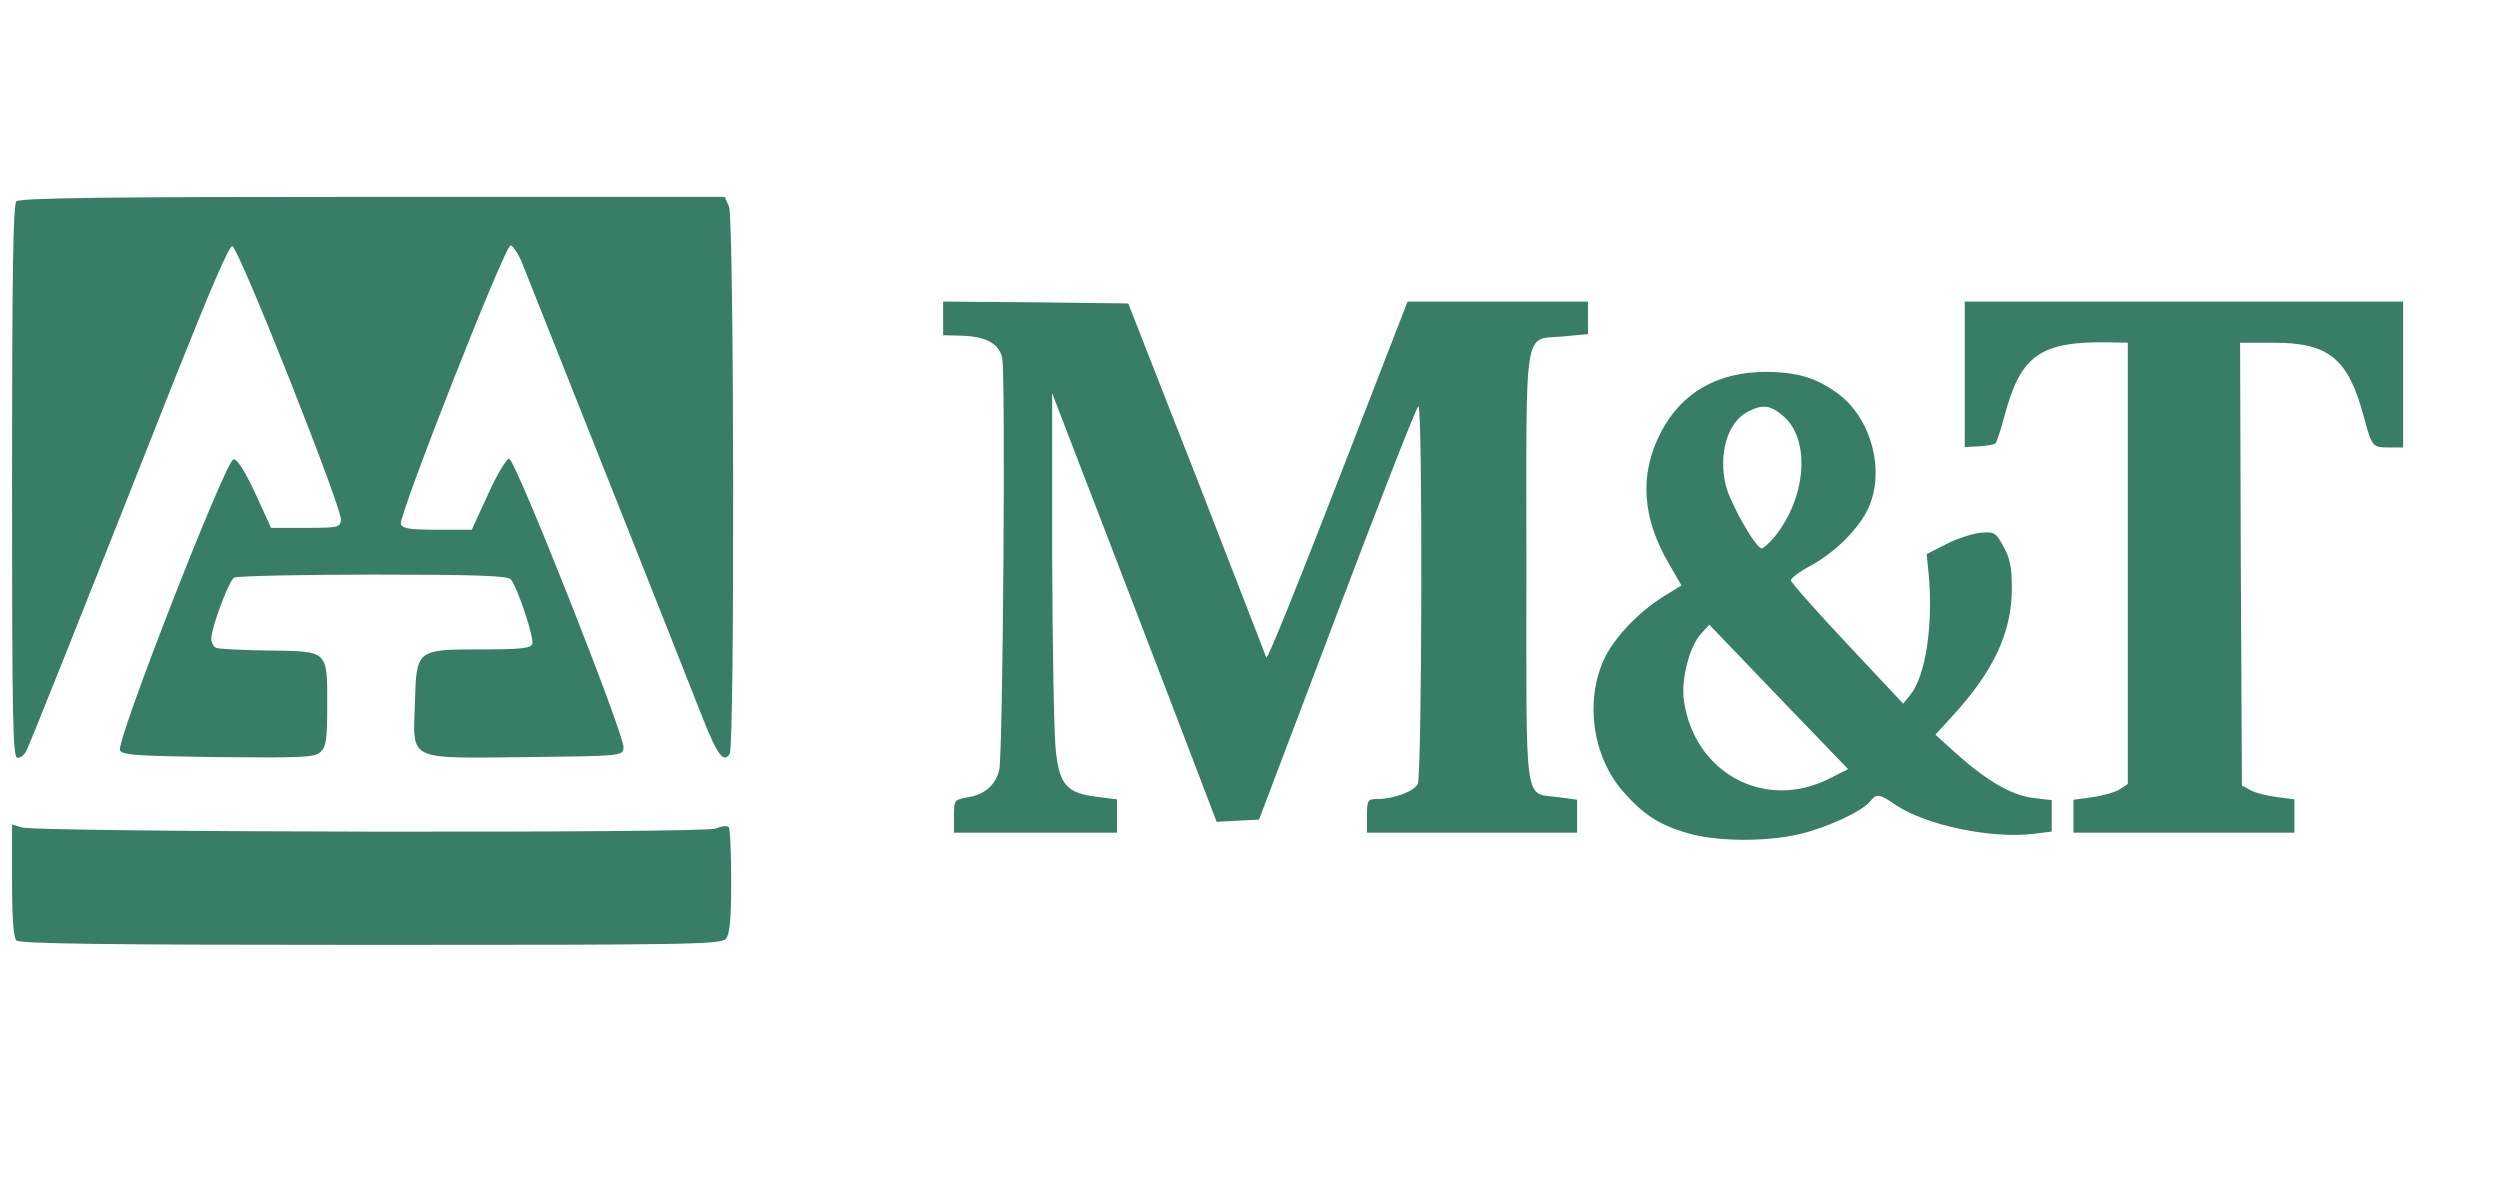
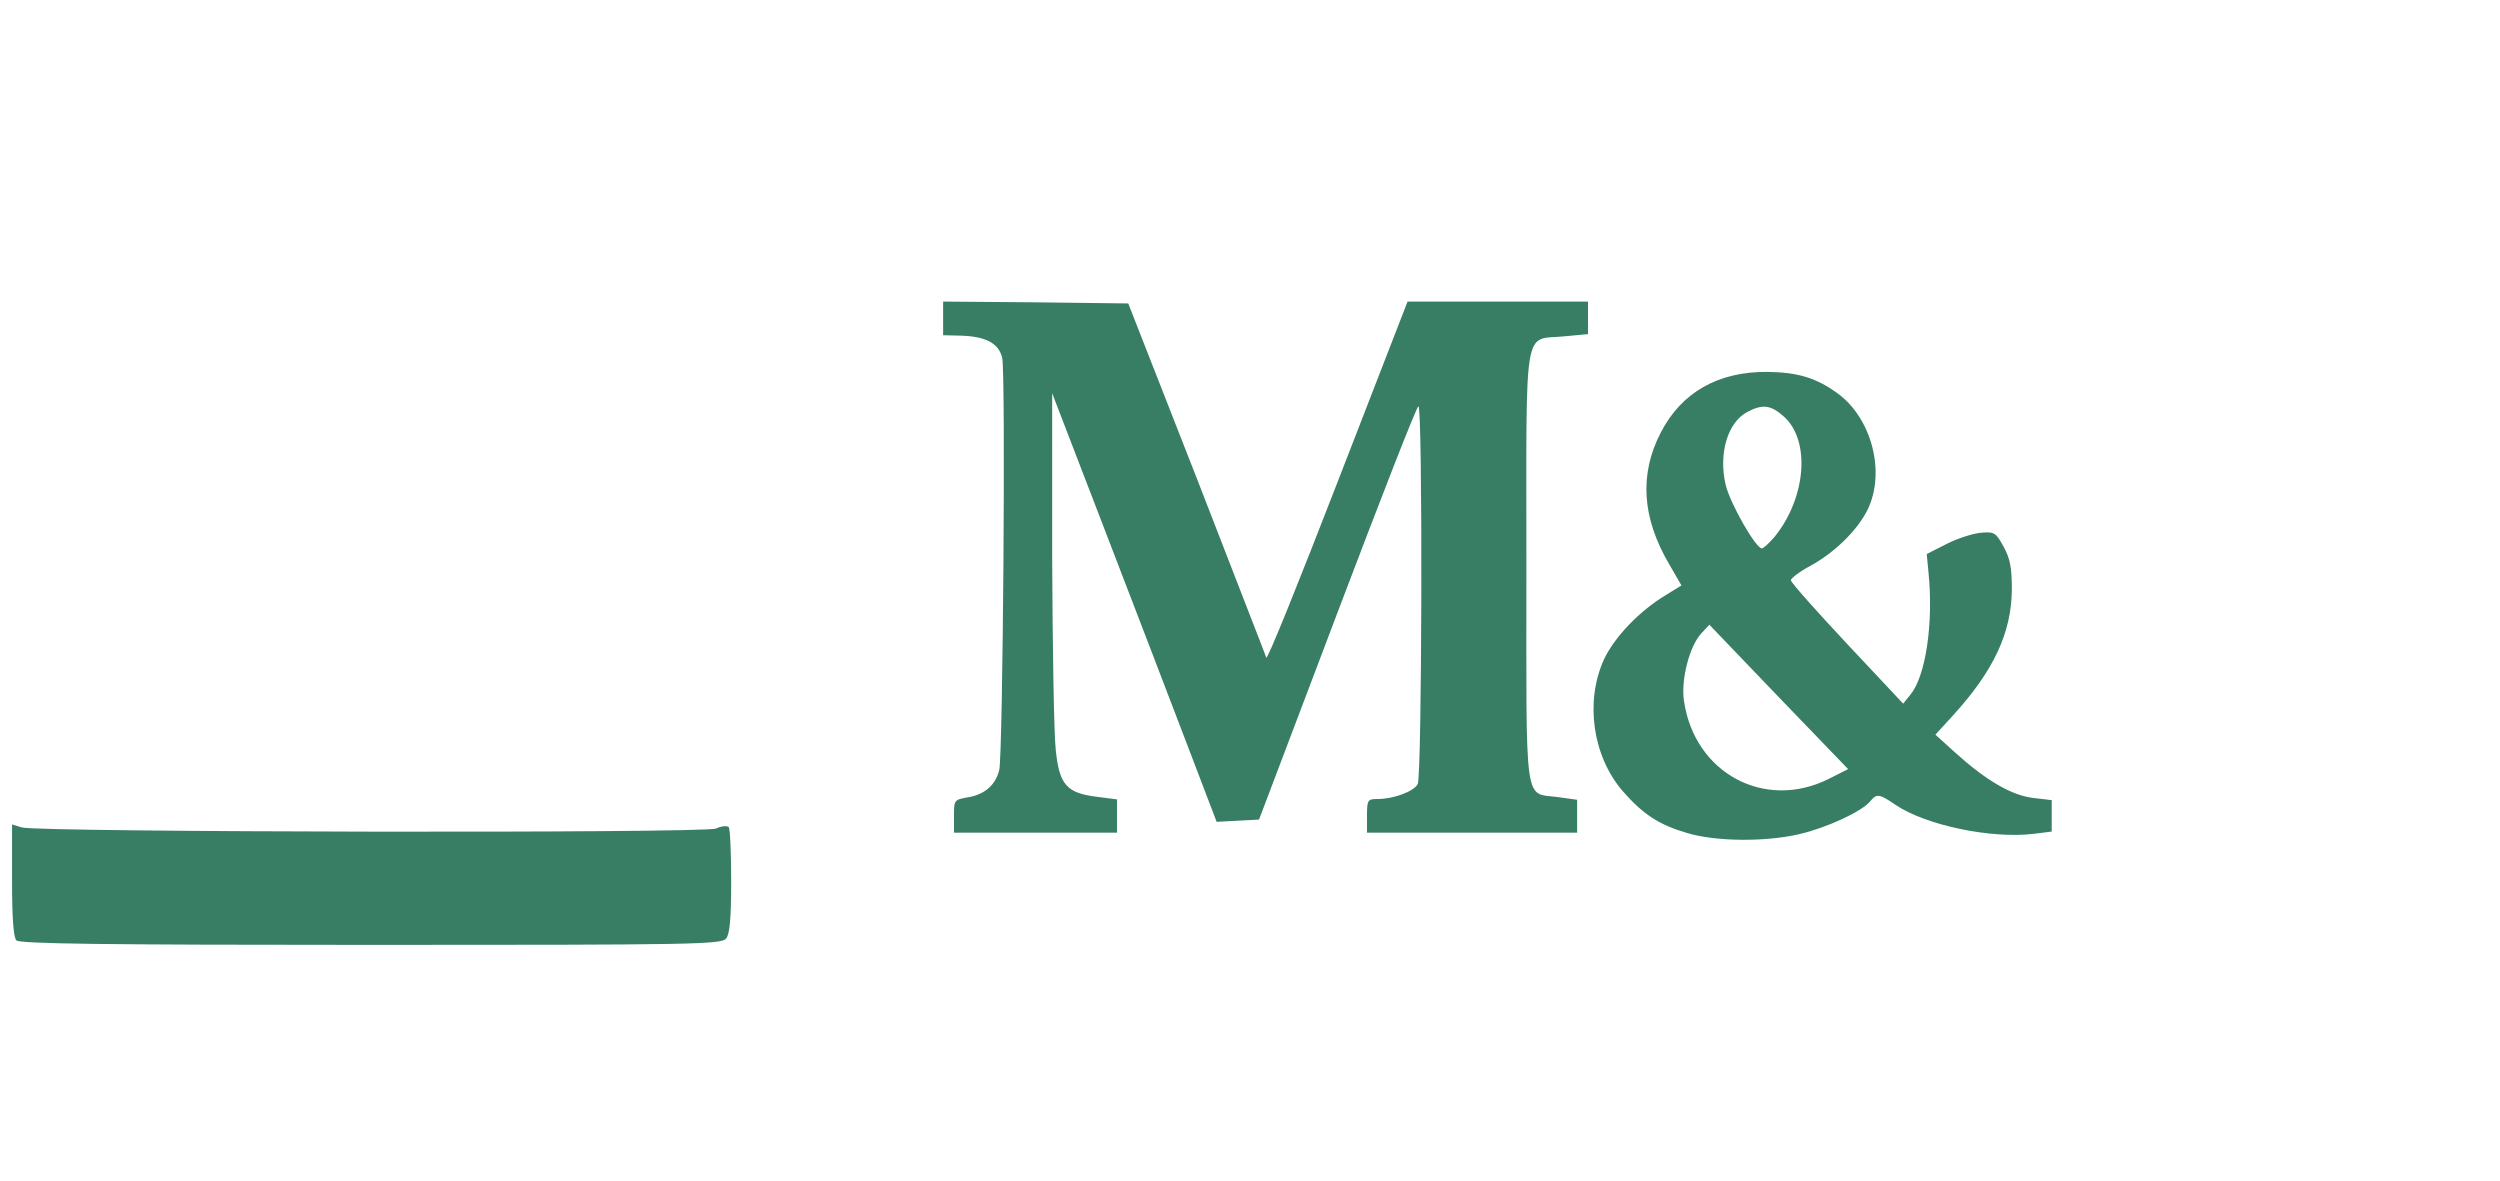
<svg xmlns="http://www.w3.org/2000/svg" width="127" height="60" viewBox="0 0 127 60" fill="none">
  <g clip-path="url(#clip0_447_5189)">
    <g clip-path="url(#clip1_447_5189)">
-       <path d="M0.833 47.772C0.686 47.62 0.612 46.67 0.612 44.713V41.882L1.109 42.034C1.956 42.281 35.764 42.338 36.371 42.091C36.647 41.958 36.942 41.939 37.015 42.015C37.089 42.072 37.144 43.326 37.144 44.751C37.144 46.689 37.071 47.449 36.887 47.677C36.666 47.981 35.175 48 18.851 48C5.25 48 0.999 47.943 0.833 47.772ZM155.519 42.547C152.28 41.426 150.826 36.695 152.924 34.168C153.807 33.085 154.451 32.724 156.862 31.926C158.022 31.546 159.825 30.9 160.874 30.482L162.751 29.722V28.221C162.752 25.77 162.144 24.82 160.543 24.82C159.071 24.82 158.059 25.808 157.304 28.012C156.77 29.57 156.476 29.855 155.445 29.855C153.66 29.855 152.298 28.563 152.537 27.119C153.016 24.402 156.954 22.54 161.721 22.787C164.849 22.92 166.524 23.737 167.371 25.523C167.794 26.416 167.812 26.587 167.904 33.104C167.996 39.336 168.015 39.811 168.346 40.191C168.585 40.457 168.917 40.59 169.413 40.59H170.113V41.445C170.113 42.262 170.095 42.281 169.432 42.433C169.046 42.509 168.033 42.585 167.169 42.566C165.42 42.566 164.205 42.129 163.414 41.255L162.973 40.761L161.924 41.445C159.844 42.832 157.507 43.231 155.519 42.547ZM161.611 39.45C162.586 38.842 162.752 38.158 162.752 34.795C162.752 33.18 162.715 31.85 162.678 31.85C162.641 31.85 161.758 32.249 160.709 32.724C157.948 33.978 157.415 34.605 157.415 36.543C157.415 37.873 157.819 38.804 158.684 39.393C159.494 39.963 160.764 39.982 161.611 39.45ZM85.713 42.319C84.277 41.901 83.467 41.369 82.436 40.191C80.909 38.424 80.504 35.65 81.48 33.503C82.013 32.363 83.283 31.033 84.645 30.216L85.418 29.741L84.792 28.658C83.412 26.302 83.265 24.098 84.369 21.97C85.418 19.937 87.277 18.873 89.78 18.892C91.289 18.911 92.228 19.177 93.313 19.956C95.08 21.21 95.816 24.003 94.859 25.922C94.344 26.948 93.184 28.088 91.951 28.753C91.418 29.038 90.976 29.38 90.976 29.475C90.976 29.589 92.264 31.033 93.829 32.705L96.681 35.745L97.049 35.289C97.822 34.358 98.227 31.679 97.969 29.095L97.877 28.145L98.89 27.632C99.442 27.347 100.233 27.1 100.638 27.062C101.319 27.005 101.392 27.062 101.779 27.765C102.11 28.373 102.202 28.81 102.202 29.95C102.184 32.135 101.282 34.073 99.221 36.334L98.319 37.322L99.368 38.272C100.914 39.659 102.184 40.4 103.27 40.533L104.227 40.647V42.243L103.325 42.357C101.153 42.623 97.804 41.92 96.276 40.875C95.467 40.324 95.338 40.305 95.007 40.704C94.602 41.217 92.798 42.053 91.399 42.376C89.688 42.775 87.166 42.756 85.713 42.319ZM92.908 39.564L93.884 39.07L90.35 35.403L86.835 31.736L86.43 32.173C85.823 32.819 85.381 34.548 85.547 35.612C86.081 39.279 89.651 41.198 92.908 39.564ZM90.148 27.271C91.767 25.276 91.988 22.331 90.589 21.134C89.945 20.564 89.522 20.526 88.767 20.925C87.755 21.457 87.295 23.053 87.663 24.63C87.884 25.561 89.191 27.86 89.504 27.86C89.577 27.86 89.872 27.594 90.148 27.271ZM210.749 42.281C208.578 41.958 207.602 41.179 205.099 37.74C203.627 35.726 201.584 32.458 201.584 32.135C201.584 31.907 204.437 27.765 206.038 25.637C206.94 24.459 207.731 23.585 208.118 23.414C208.596 23.167 209.369 23.11 211.596 23.11H214.467V23.87C214.467 24.592 214.448 24.63 213.694 24.82C211.486 25.39 210.308 26.169 207.676 28.734L206.13 30.254L207.105 31.66C208.486 33.655 209.7 35.251 211.559 37.474C213.344 39.602 213.988 40.229 214.835 40.609C215.332 40.837 215.387 40.97 215.387 41.673V42.49L213.602 42.471C212.608 42.452 211.32 42.376 210.749 42.281ZM48.463 41.464C48.463 40.628 48.463 40.628 49.217 40.495C50.045 40.343 50.579 39.868 50.763 39.108C50.947 38.272 51.094 18.911 50.91 18.17C50.726 17.41 50.027 17.068 48.702 17.049L47.911 17.03V15.32L52.622 15.358L57.315 15.415L60.793 24.288C62.689 29.19 64.29 33.275 64.327 33.408C64.382 33.541 66.002 29.513 67.952 24.478L71.504 15.32H80.67V16.973L79.455 17.087C77.357 17.296 77.541 16.175 77.541 28.81C77.541 41.255 77.394 40.248 79.161 40.495L80.118 40.628V42.3H69.443V41.445C69.443 40.647 69.48 40.59 69.959 40.59C70.805 40.59 71.817 40.21 72.02 39.83C72.24 39.393 72.277 20.64 72.056 20.64C71.965 20.64 70.124 25.371 67.934 31.147L63.959 41.635L62.873 41.692L61.806 41.749L60.333 37.892C59.524 35.764 57.646 30.881 56.156 27.005L53.45 19.975V28.335C53.469 32.933 53.542 37.341 53.634 38.12C53.818 39.868 54.186 40.286 55.714 40.476L56.745 40.609V42.3H48.463V41.464Z" fill="#377E64" />
-       <path d="M105.331 41.464V40.628L106.306 40.495C106.822 40.419 107.447 40.248 107.687 40.096L108.092 39.83V17.41L107.135 17.391C103.638 17.334 102.644 18.037 101.816 21.172C101.632 21.856 101.429 22.464 101.374 22.521C101.301 22.578 100.933 22.654 100.528 22.673L99.81 22.711V15.32H122.079V22.73H121.361C120.514 22.73 120.496 22.711 120.073 21.134C119.281 18.208 118.306 17.41 115.49 17.41H113.797L113.833 28.658L113.889 39.906L114.349 40.153C114.606 40.286 115.196 40.438 115.692 40.495L116.557 40.609V42.3H105.331V41.464ZM127.784 41.464V40.647L129.035 40.533C131.078 40.324 130.913 41.331 130.913 28.791C130.913 18.227 130.913 17.98 130.544 17.6C130.342 17.391 129.956 17.22 129.679 17.22C129.385 17.22 128.851 17.163 128.483 17.106C127.802 16.992 127.784 16.954 127.784 16.156V15.32H134.759C143.501 15.32 144.973 15.529 147.053 17.087C147.918 17.714 148.599 18.664 148.93 19.728C149.225 20.64 149.243 22.597 148.967 23.604C148.544 25.181 147.09 26.663 145.194 27.442L144.329 27.784L145.396 28.126C147.458 28.791 148.709 29.893 149.703 31.85C150.089 32.61 150.145 32.952 150.145 34.89C150.145 36.904 150.108 37.17 149.629 38.158C148.985 39.526 147.605 40.818 146.224 41.369C144.127 42.186 142.838 42.281 135.109 42.3H127.784V41.464ZM142.213 39.564C144.734 38.044 145.028 33.085 142.746 30.672C141.918 29.798 140.556 29.171 139.158 29.057L138.108 28.943L138.164 28.069C138.201 27.594 138.237 27.138 138.256 27.081C138.274 27.024 138.771 26.91 139.36 26.853C140.74 26.739 142.213 25.941 142.82 24.991C143.078 24.592 143.354 23.737 143.483 23.053C143.759 21.305 143.464 19.994 142.489 18.873C141.569 17.79 140.483 17.372 138.532 17.391C136.213 17.41 136.415 16.289 136.471 28.639L136.526 39.241L136.931 39.659C137.74 40.514 140.759 40.457 142.213 39.564ZM171.217 41.464C171.217 40.666 171.236 40.628 171.861 40.514C173.058 40.267 173.058 40.305 173.058 32.857C173.058 26.397 173.039 26.131 172.69 25.77C172.487 25.561 172.137 25.39 171.917 25.39C170.904 25.39 170.665 25.2 170.665 24.421C170.665 23.813 170.739 23.68 171.088 23.585C171.475 23.509 177.548 22.54 177.714 22.54C177.751 22.54 177.879 23.148 178.008 23.87L178.248 25.219L178.689 24.915C181.395 23.091 182.517 22.654 184.652 22.654C186.787 22.654 187.983 23.11 189.032 24.364C190.192 25.713 190.229 25.922 190.339 33.199C190.431 38.196 190.505 39.849 190.689 40.077C190.818 40.229 191.259 40.419 191.664 40.495C192.382 40.628 192.382 40.628 192.382 41.464V42.3H182.812V40.609L183.713 40.476C184.21 40.419 184.726 40.286 184.854 40.191C185.057 40.058 185.112 38.918 185.112 33.997C185.112 28.335 185.094 27.898 184.744 27.195C183.86 25.371 181.229 25.067 179.554 26.587C178.413 27.632 178.376 27.822 178.395 34.187C178.395 38.044 178.468 39.982 178.597 40.153C178.708 40.286 179.02 40.4 179.296 40.4C180.401 40.4 180.603 40.571 180.603 41.464V42.3H171.217V41.464ZM193.486 41.464C193.486 40.628 193.504 40.609 194.13 40.476C195.4 40.229 195.326 40.989 195.326 28.316C195.326 17.087 195.326 16.84 194.958 16.46C194.756 16.251 194.406 16.08 194.185 16.08C193.173 16.08 192.934 15.89 192.934 15.111C192.934 14.256 192.584 14.37 197.185 13.705C198.842 13.477 200.277 13.344 200.369 13.439C200.627 13.667 200.627 13.8 200.645 27.347L200.664 40.02L201.087 40.21C201.308 40.305 201.878 40.438 202.357 40.495L203.203 40.609L203.167 41.407L203.111 42.205L198.308 42.262L193.486 42.3V41.464ZM0.612 24.478C0.612 13.819 0.668 10.399 0.833 10.228C0.999 10.057 5.269 10 18.924 10H36.813L37.034 10.494C37.291 11.083 37.328 37.854 37.07 38.291C36.758 38.785 36.445 38.367 35.672 36.41C34.347 33.028 26.911 14.332 26.525 13.363C26.323 12.869 26.046 12.47 25.936 12.47C25.642 12.47 20.231 26.245 20.36 26.625C20.452 26.853 20.82 26.91 22.218 26.91H23.967L24.795 25.105C25.237 24.117 25.734 23.3 25.863 23.3C26.175 23.3 31.752 37.398 31.678 37.987C31.623 38.405 31.605 38.405 26.709 38.462C20.617 38.519 20.985 38.69 21.078 35.707C21.151 32.99 21.151 32.99 24.464 32.99C26.47 32.99 26.967 32.933 27.04 32.705C27.151 32.439 26.304 29.874 25.955 29.437C25.826 29.247 24.206 29.19 18.943 29.19C15.188 29.19 12.023 29.266 11.894 29.342C11.618 29.513 10.735 31.888 10.735 32.439C10.735 32.648 10.845 32.857 10.992 32.914C11.139 32.971 12.354 33.028 13.679 33.047C16.697 33.085 16.624 33.028 16.624 35.84C16.624 37.569 16.569 37.911 16.293 38.196C15.98 38.481 15.409 38.5 11.103 38.462C7.017 38.405 6.244 38.367 6.097 38.12C5.857 37.74 11.452 23.414 11.857 23.338C12.041 23.3 12.409 23.87 12.961 25.048L13.771 26.815H15.52C17.157 26.815 17.268 26.796 17.323 26.416C17.397 25.865 12.133 12.584 11.802 12.508C11.636 12.489 10.698 14.674 8.912 19.158C4.072 31.394 1.514 37.816 1.33 38.158C1.238 38.348 1.036 38.5 0.889 38.5C0.649 38.5 0.612 36.657 0.612 24.478Z" fill="#377E64" />
+       <path d="M0.833 47.772C0.686 47.62 0.612 46.67 0.612 44.713V41.882L1.109 42.034C1.956 42.281 35.764 42.338 36.371 42.091C36.647 41.958 36.942 41.939 37.015 42.015C37.089 42.072 37.144 43.326 37.144 44.751C37.144 46.689 37.071 47.449 36.887 47.677C36.666 47.981 35.175 48 18.851 48C5.25 48 0.999 47.943 0.833 47.772ZM155.519 42.547C152.28 41.426 150.826 36.695 152.924 34.168C153.807 33.085 154.451 32.724 156.862 31.926C158.022 31.546 159.825 30.9 160.874 30.482L162.751 29.722V28.221C162.752 25.77 162.144 24.82 160.543 24.82C159.071 24.82 158.059 25.808 157.304 28.012C156.77 29.57 156.476 29.855 155.445 29.855C153.66 29.855 152.298 28.563 152.537 27.119C153.016 24.402 156.954 22.54 161.721 22.787C167.794 26.416 167.812 26.587 167.904 33.104C167.996 39.336 168.015 39.811 168.346 40.191C168.585 40.457 168.917 40.59 169.413 40.59H170.113V41.445C170.113 42.262 170.095 42.281 169.432 42.433C169.046 42.509 168.033 42.585 167.169 42.566C165.42 42.566 164.205 42.129 163.414 41.255L162.973 40.761L161.924 41.445C159.844 42.832 157.507 43.231 155.519 42.547ZM161.611 39.45C162.586 38.842 162.752 38.158 162.752 34.795C162.752 33.18 162.715 31.85 162.678 31.85C162.641 31.85 161.758 32.249 160.709 32.724C157.948 33.978 157.415 34.605 157.415 36.543C157.415 37.873 157.819 38.804 158.684 39.393C159.494 39.963 160.764 39.982 161.611 39.45ZM85.713 42.319C84.277 41.901 83.467 41.369 82.436 40.191C80.909 38.424 80.504 35.65 81.48 33.503C82.013 32.363 83.283 31.033 84.645 30.216L85.418 29.741L84.792 28.658C83.412 26.302 83.265 24.098 84.369 21.97C85.418 19.937 87.277 18.873 89.78 18.892C91.289 18.911 92.228 19.177 93.313 19.956C95.08 21.21 95.816 24.003 94.859 25.922C94.344 26.948 93.184 28.088 91.951 28.753C91.418 29.038 90.976 29.38 90.976 29.475C90.976 29.589 92.264 31.033 93.829 32.705L96.681 35.745L97.049 35.289C97.822 34.358 98.227 31.679 97.969 29.095L97.877 28.145L98.89 27.632C99.442 27.347 100.233 27.1 100.638 27.062C101.319 27.005 101.392 27.062 101.779 27.765C102.11 28.373 102.202 28.81 102.202 29.95C102.184 32.135 101.282 34.073 99.221 36.334L98.319 37.322L99.368 38.272C100.914 39.659 102.184 40.4 103.27 40.533L104.227 40.647V42.243L103.325 42.357C101.153 42.623 97.804 41.92 96.276 40.875C95.467 40.324 95.338 40.305 95.007 40.704C94.602 41.217 92.798 42.053 91.399 42.376C89.688 42.775 87.166 42.756 85.713 42.319ZM92.908 39.564L93.884 39.07L90.35 35.403L86.835 31.736L86.43 32.173C85.823 32.819 85.381 34.548 85.547 35.612C86.081 39.279 89.651 41.198 92.908 39.564ZM90.148 27.271C91.767 25.276 91.988 22.331 90.589 21.134C89.945 20.564 89.522 20.526 88.767 20.925C87.755 21.457 87.295 23.053 87.663 24.63C87.884 25.561 89.191 27.86 89.504 27.86C89.577 27.86 89.872 27.594 90.148 27.271ZM210.749 42.281C208.578 41.958 207.602 41.179 205.099 37.74C203.627 35.726 201.584 32.458 201.584 32.135C201.584 31.907 204.437 27.765 206.038 25.637C206.94 24.459 207.731 23.585 208.118 23.414C208.596 23.167 209.369 23.11 211.596 23.11H214.467V23.87C214.467 24.592 214.448 24.63 213.694 24.82C211.486 25.39 210.308 26.169 207.676 28.734L206.13 30.254L207.105 31.66C208.486 33.655 209.7 35.251 211.559 37.474C213.344 39.602 213.988 40.229 214.835 40.609C215.332 40.837 215.387 40.97 215.387 41.673V42.49L213.602 42.471C212.608 42.452 211.32 42.376 210.749 42.281ZM48.463 41.464C48.463 40.628 48.463 40.628 49.217 40.495C50.045 40.343 50.579 39.868 50.763 39.108C50.947 38.272 51.094 18.911 50.91 18.17C50.726 17.41 50.027 17.068 48.702 17.049L47.911 17.03V15.32L52.622 15.358L57.315 15.415L60.793 24.288C62.689 29.19 64.29 33.275 64.327 33.408C64.382 33.541 66.002 29.513 67.952 24.478L71.504 15.32H80.67V16.973L79.455 17.087C77.357 17.296 77.541 16.175 77.541 28.81C77.541 41.255 77.394 40.248 79.161 40.495L80.118 40.628V42.3H69.443V41.445C69.443 40.647 69.48 40.59 69.959 40.59C70.805 40.59 71.817 40.21 72.02 39.83C72.24 39.393 72.277 20.64 72.056 20.64C71.965 20.64 70.124 25.371 67.934 31.147L63.959 41.635L62.873 41.692L61.806 41.749L60.333 37.892C59.524 35.764 57.646 30.881 56.156 27.005L53.45 19.975V28.335C53.469 32.933 53.542 37.341 53.634 38.12C53.818 39.868 54.186 40.286 55.714 40.476L56.745 40.609V42.3H48.463V41.464Z" fill="#377E64" />
    </g>
  </g>
  <defs>
    <clipPath id="clip0_447_5189">
      <rect x="0.5" width="126" height="60" rx="2" fill="white" />
    </clipPath>
    <clipPath id="clip1_447_5189">
      <rect width="215" height="38" fill="white" transform="translate(0.5 10)" />
    </clipPath>
  </defs>
</svg>